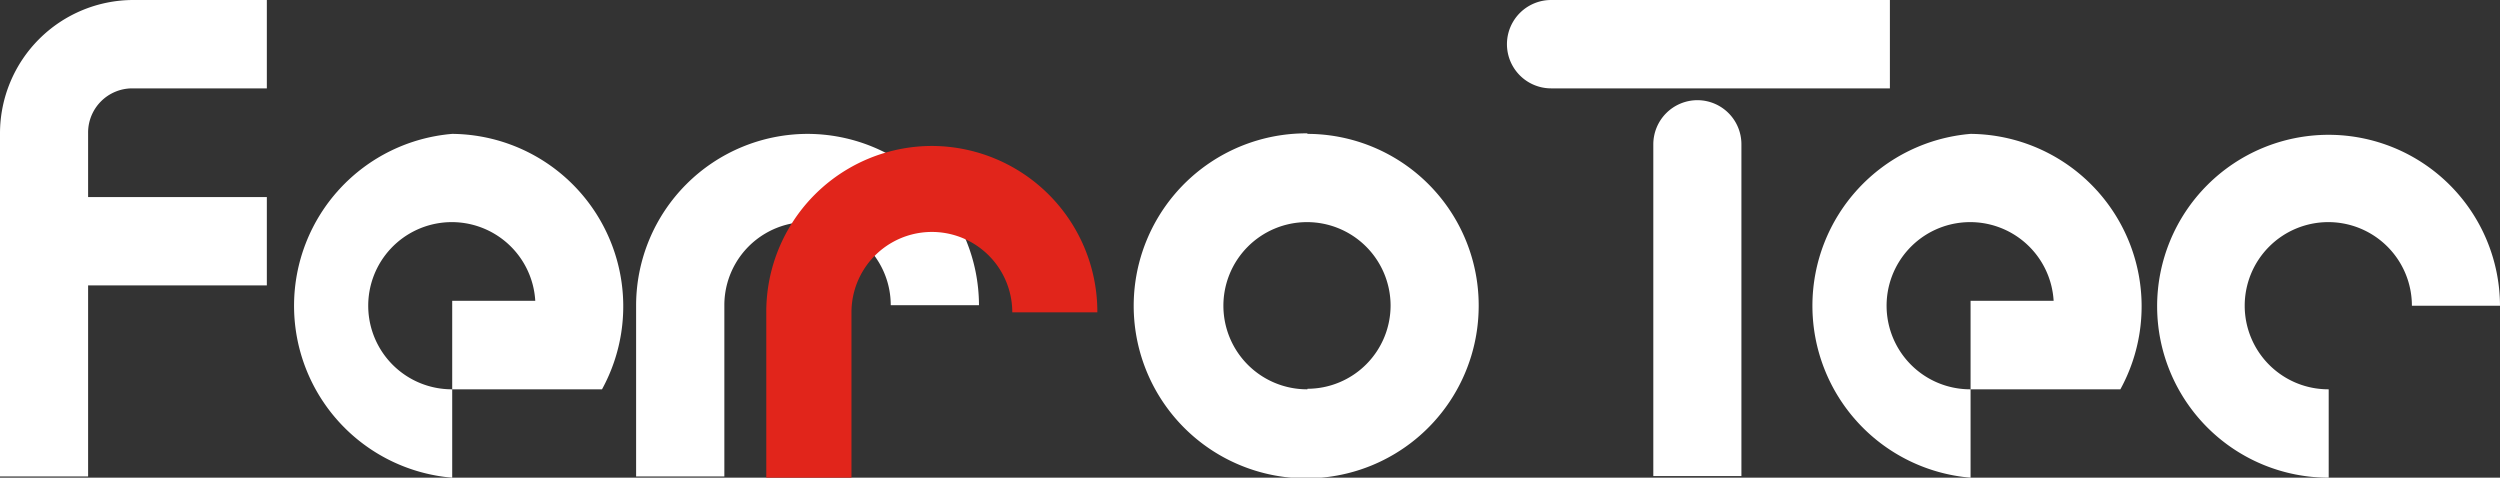
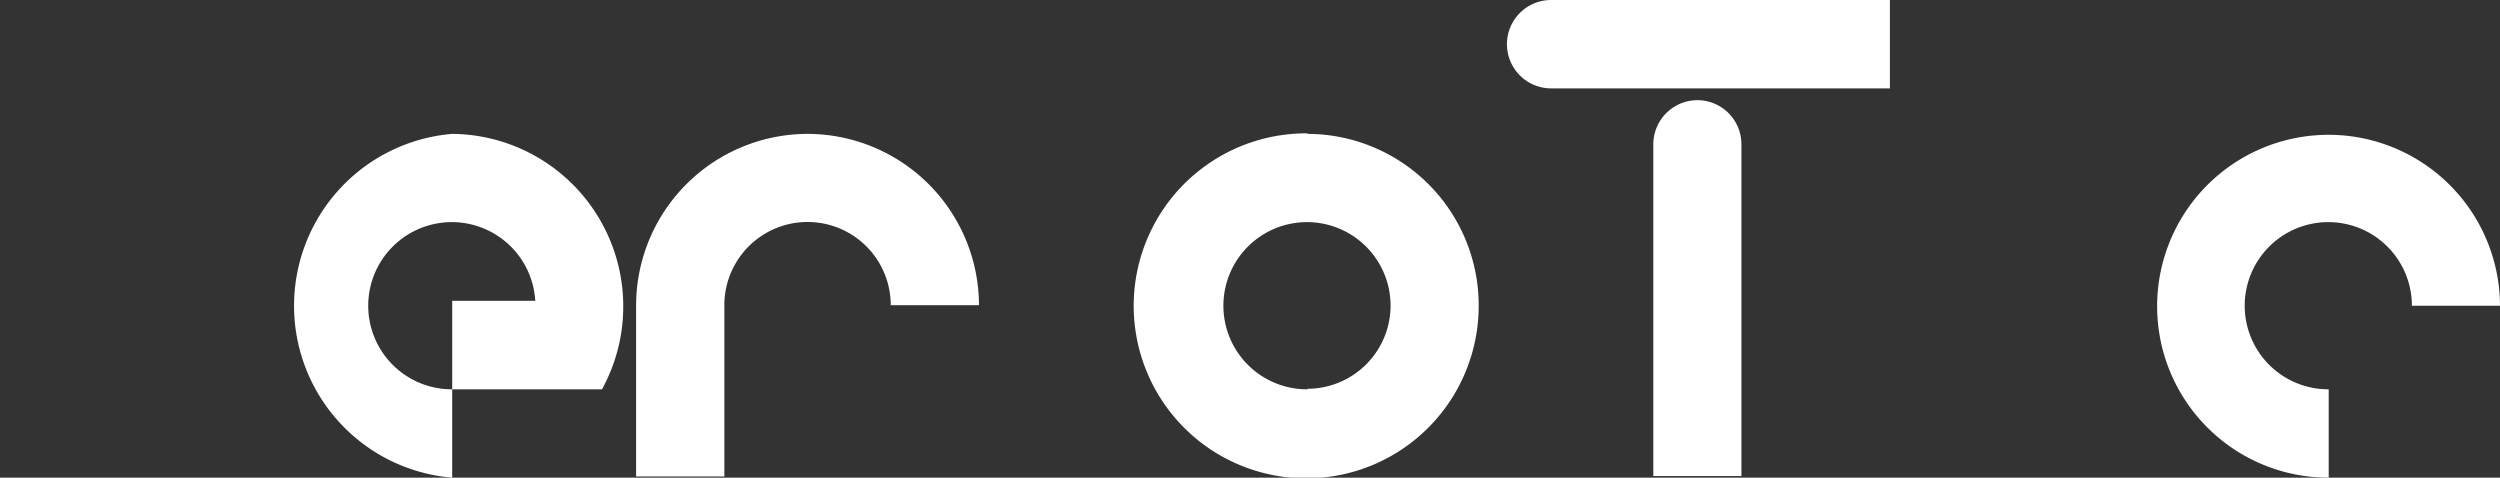
<svg xmlns="http://www.w3.org/2000/svg" viewBox="0 0 188.41 36">
  <rect x="0" y="0" width="188.41" height="36" fill="#333333" stroke="none" />
  <defs>
    <style>.cls-1{fill:#fff;}.cls-2{fill:#e1251b;}</style>
  </defs>
  <g id="Layer_2" data-name="Layer 2">
    <g id="Layer_1-2" data-name="Layer 1">
      <path class="cls-1" d="M98.53,29.34A6.3,6.3,0,1,1,104.8,23a6.28,6.28,0,0,1-6.27,6.3m0-19.25a13,13,0,1,0,12.91,13A12.93,12.93,0,0,0,98.53,10.09" />
-       <path class="cls-1" d="M10,6.66H20.11V0H10.05A10.06,10.06,0,0,0,0,10V35.91H6.64V21.51H20.11V14.85H6.64V10A3.33,3.33,0,0,1,10,6.66" />
      <path class="cls-1" d="M175.5,29.34a6.3,6.3,0,1,1,6.27-6.3h6.64A12.92,12.92,0,1,0,175.5,36Z" />
      <path class="cls-1" d="M34.08,10.09a13,13,0,0,0,0,25.91V29.34a6.3,6.3,0,1,1,6.26-6.67H34.08v6.67H45.37A13,13,0,0,0,34.08,10.09" />
-       <path class="cls-1" d="M148.51,10.09a13,13,0,0,0,0,25.91V29.34a6.3,6.3,0,1,1,6.26-6.67h-6.26v6.67H159.8a13,13,0,0,0-11.29-19.25" />
      <path class="cls-1" d="M116.9,0a3.33,3.33,0,0,0,0,6.66h25.53V0Z" />
      <path class="cls-1" d="M127.92,7.55a3.33,3.33,0,0,0-3.32,3.33v25h6.64v-25a3.32,3.32,0,0,0-3.32-3.33" />
      <path class="cls-1" d="M60.86,10.09A12.94,12.94,0,0,0,47.94,23V35.91h6.65V23a6.27,6.27,0,1,1,12.54,0h6.65A12.94,12.94,0,0,0,60.86,10.09" />
-       <path class="cls-2" d="M70.23,11A12.5,12.5,0,0,0,57.75,23.54V36h6.42V23.54a6.06,6.06,0,1,1,12.12,0H82.7A12.5,12.5,0,0,0,70.23,11" />
    </g>
  </g>
</svg>